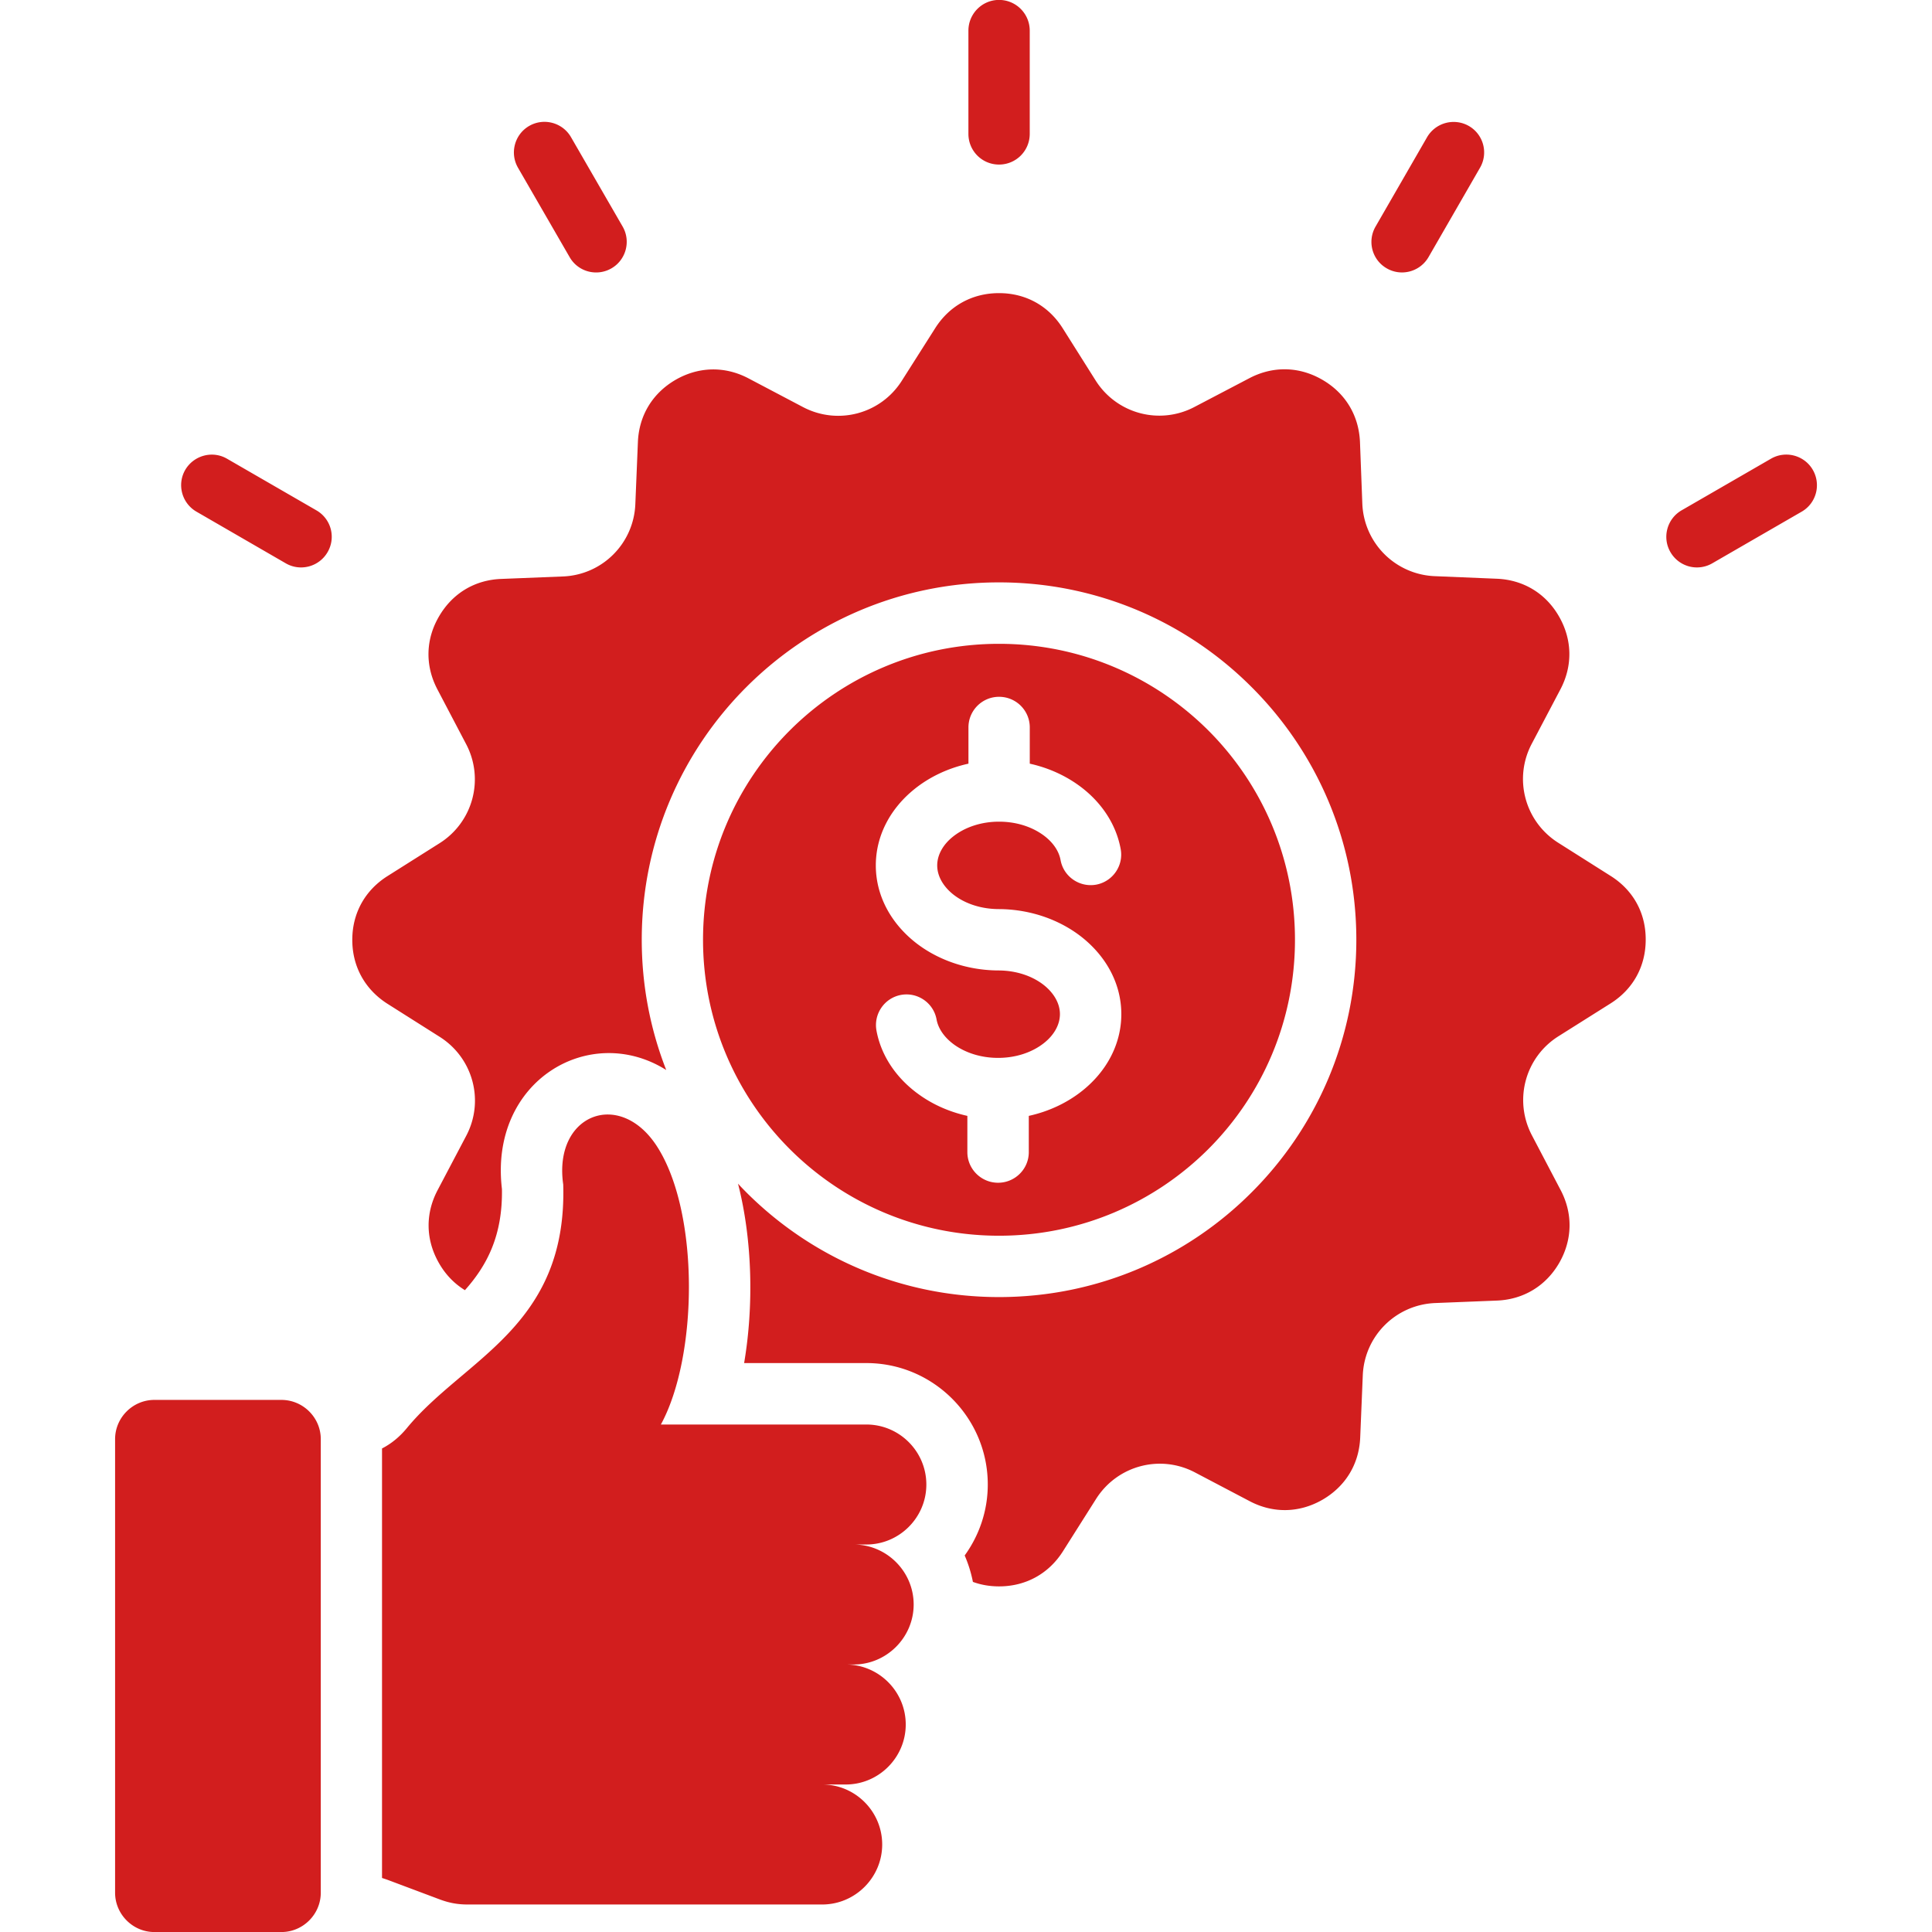
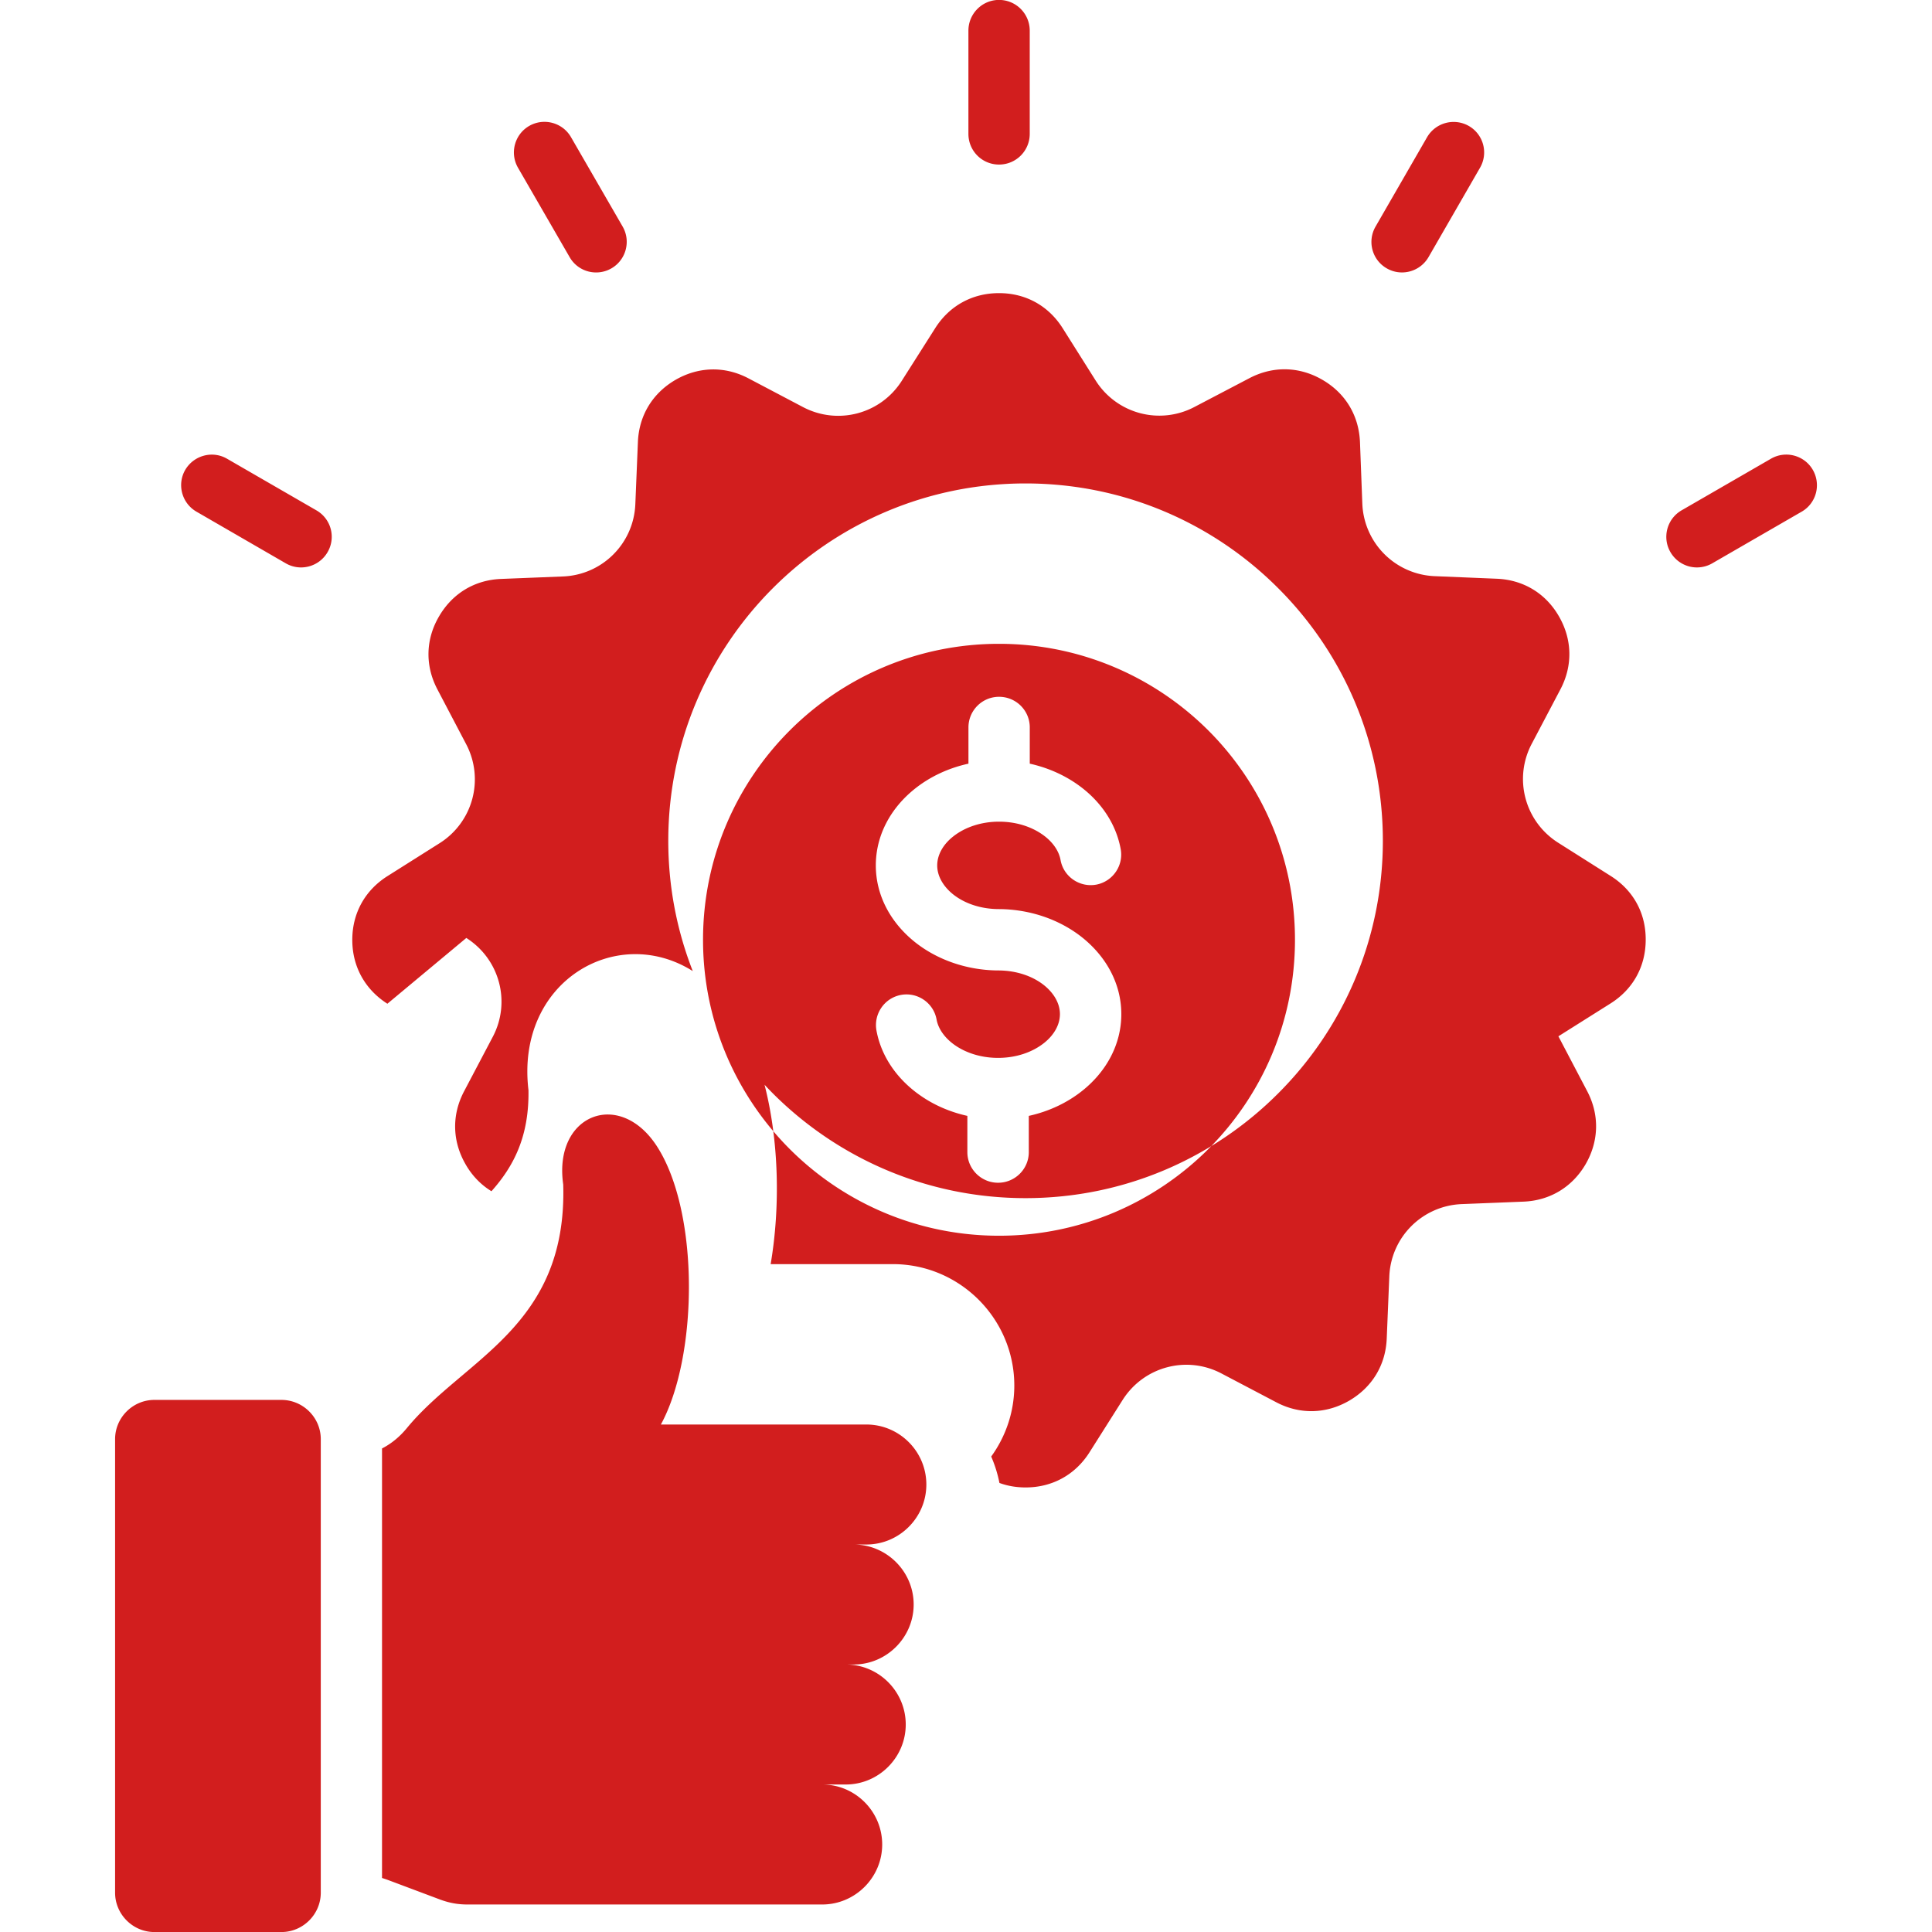
<svg xmlns="http://www.w3.org/2000/svg" version="1.1" width="512" height="512" x="0" y="0" viewBox="0 0 512 512" style="enable-background:new 0 0 512 512" xml:space="preserve" class="">
  <g>
-     <path d="M264.75 327.48c21.66 0 41.27-8.79 55.47-22.96 14.2-14.2 22.96-33.82 22.96-55.47s-8.76-41.27-22.96-55.47c-14.2-14.17-33.82-22.96-55.47-22.96s-41.27 8.79-55.45 22.96c-14.2 14.2-22.99 33.82-22.99 55.47s8.79 41.27 22.99 55.47c14.18 14.17 33.79 22.96 55.45 22.96zM242.36 209.1c3.94-3.17 8.84-5.53 14.29-6.72v-9.61c0-4.48 3.63-8.11 8.11-8.11 4.51 0 8.14 3.63 8.14 8.11v9.61c4.62 1.02 8.87 2.89 12.47 5.39 6.09 4.22 10.35 10.29 11.62 17.23.82 4.39-2.1 8.62-6.49 9.44-4.42.79-8.65-2.13-9.44-6.52-.48-2.61-2.27-5.02-4.9-6.83-3-2.07-6.97-3.34-11.4-3.34-4.85 0-9.18 1.53-12.25 4-2.55 2.04-4.14 4.76-4.14 7.6 0 2.83 1.59 5.53 4.14 7.6 3.06 2.47 7.4 3.97 12.25 3.97h.23c8.45.11 16.19 3 21.91 7.6 6.32 5.1 10.26 12.25 10.26 20.24s-3.94 15.17-10.26 20.24c-3.94 3.17-8.84 5.53-14.26 6.72v9.61c0 4.48-3.66 8.11-8.14 8.11s-8.14-3.63-8.14-8.11v-9.61c-4.62-1.02-8.87-2.89-12.44-5.39-6.09-4.22-10.38-10.29-11.65-17.23-.79-4.39 2.1-8.62 6.52-9.44 4.39-.79 8.62 2.13 9.41 6.52.48 2.61 2.3 5.02 4.9 6.83 3 2.07 6.97 3.34 11.4 3.34 4.85 0 9.18-1.53 12.25-4 2.55-2.04 4.14-4.76 4.14-7.6 0-2.83-1.59-5.53-4.14-7.6-3.06-2.47-7.4-3.97-12.25-3.97h-.23c-8.42-.11-16.19-3-21.91-7.6-6.32-5.1-10.26-12.25-10.26-20.24 0-7.99 3.94-15.17 10.26-20.24zm193.77 39.91c0 7.09-3.34 13.15-9.33 16.92l-13.81 8.7c-8.84 5.58-11.88 16.95-7.03 26.22l7.63 14.54c3.29 6.26 3.12 13.21-.4 19.33-3.54 6.09-9.5 9.69-16.55 9.95l-16.3.65c-10.43.43-18.77 8.73-19.19 19.19l-.68 16.41c-.28 7.06-3.88 12.98-10.01 16.53-6.12 3.52-13.07 3.66-19.3.37l-14.46-7.6c-9.24-4.88-20.61-1.84-26.22 7l-8.79 13.89c-3.77 5.95-9.86 9.3-16.92 9.3-2.47 0-4.79-.4-6.94-1.19-.48-2.44-1.22-4.79-2.18-7 3.83-5.3 6.12-11.79 6.12-18.82 0-17.72-14.46-32.17-32.17-32.17h-32.4c2.61-15.39 2.15-32.85-1.62-47.54.71.77 1.45 1.53 2.21 2.3 17.15 17.15 40.82 27.75 66.95 27.75 26.16 0 49.83-10.6 66.95-27.75 17.15-17.12 27.75-40.82 27.75-66.95 0-26.14-10.6-49.83-27.75-66.95-17.12-17.15-40.79-27.75-66.95-27.75-26.14 0-49.8 10.6-66.95 27.75-17.12 17.12-27.72 40.82-27.72 66.95 0 12.19 2.3 23.84 6.49 34.53-20.21-12.73-46.97 2.81-43.54 31.55.2 12.19-3.86 20.13-9.81 26.79-2.78-1.7-5.13-4.11-6.86-7.14-3.54-6.15-3.69-13.07-.4-19.33l7.6-14.43c4.88-9.24 1.84-20.61-7-26.22L102.66 266c-5.95-3.8-9.3-9.86-9.3-16.92 0-7.09 3.37-13.15 9.35-16.92l13.78-8.7a19.993 19.993 0 0 0 7.06-26.22l-7.63-14.54c-3.29-6.26-3.15-13.21.4-19.3 3.54-6.12 9.47-9.72 16.53-9.98l16.3-.65c10.46-.4 18.79-8.73 19.22-19.16l.68-16.44c.28-7.06 3.88-12.98 10.01-16.53 6.12-3.51 13.04-3.66 19.3-.37l14.43 7.6c9.27 4.88 20.64 1.84 26.22-7l8.82-13.89c3.77-5.95 9.84-9.3 16.92-9.3 7.06 0 13.12 3.34 16.89 9.33l8.7 13.8a19.953 19.953 0 0 0 26.22 7.03l14.57-7.63c6.24-3.26 13.18-3.12 19.3.43 6.12 3.54 9.69 9.47 9.98 16.53l.62 16.3a20.01 20.01 0 0 0 19.19 19.22l16.41.68c7.06.28 13.01 3.86 16.53 10.01 3.51 6.12 3.66 13.04.37 19.3l-7.6 14.43c-4.88 9.24-1.84 20.61 7 26.22l13.89 8.79c6 3.77 9.34 9.83 9.31 16.89zM229.6 409.31h-3.37c8.73 0 15.9 7.14 15.9 15.9 0 8.73-7.17 15.9-15.9 15.9h-2.1c8.76 0 15.9 7.14 15.9 15.9 0 8.73-7.14 15.9-15.9 15.9h-6.24c8.76 0 15.9 7.14 15.9 15.9 0 8.73-7.14 15.9-15.9 15.9h-94c-2.64 0-4.88-.43-7.31-1.33l-13.75-5.16c-.54-.2-1.08-.37-1.59-.54V383.86c2.47-1.28 4.65-3.06 6.55-5.36 15.22-18.51 42.58-26.82 41.47-64.6-2.69-18.62 15.11-25.54 25-9.86 11.14 17.6 10.72 55.39.88 73.47h54.45c8.76 0 15.9 7.14 15.9 15.9.01 8.73-7.13 15.9-15.89 15.9zM85.01 381.39v120.19c0 5.73-4.71 10.43-10.43 10.43H40.9c-5.7 0-10.4-4.71-10.4-10.43V381.39c0-5.73 4.71-10.4 10.4-10.4h33.68c5.72 0 10.43 4.67 10.43 10.4zM256.64 35.48V8.12c0-4.48 3.63-8.14 8.11-8.14 4.51 0 8.14 3.66 8.14 8.14v27.35c0 4.51-3.63 8.14-8.14 8.14-4.48 0-8.11-3.62-8.11-8.13zm107.89 24.58 13.66-23.7a8.141 8.141 0 0 1 11.06-2.98 8.088 8.088 0 0 1 2.98 11.06l-13.66 23.7c-2.24 3.86-7.17 5.22-11.06 2.98-3.89-2.22-5.22-7.18-2.98-11.06zm112.93 75.54-23.7 13.69a8.105 8.105 0 0 1-11.08-2.98c-2.24-3.86-.91-8.82 2.95-11.06l23.7-13.69c3.88-2.24 8.84-.91 11.08 2.95 2.24 3.89.94 8.85-2.95 11.09zM137.28 44.46c-2.24-3.88-.91-8.84 2.95-11.08 3.88-2.24 8.84-.91 11.08 2.95L165 60.03c2.24 3.88.91 8.84-2.95 11.08-3.88 2.24-8.84.94-11.08-2.95zM86.82 146.31c-2.24 3.88-7.2 5.22-11.08 2.98L52.07 135.6c-3.88-2.24-5.22-7.2-2.98-11.08 2.27-3.86 7.23-5.19 11.08-2.95l23.7 13.69a8.068 8.068 0 0 1 2.95 11.05z" fill="#d21e1e" opacity="1" data-original="#000000" class="" />
+     <path d="M264.75 327.48c21.66 0 41.27-8.79 55.47-22.96 14.2-14.2 22.96-33.82 22.96-55.47s-8.76-41.27-22.96-55.47c-14.2-14.17-33.82-22.96-55.47-22.96s-41.27 8.79-55.45 22.96c-14.2 14.2-22.99 33.82-22.99 55.47s8.79 41.27 22.99 55.47c14.18 14.17 33.79 22.96 55.45 22.96zM242.36 209.1c3.94-3.17 8.84-5.53 14.29-6.72v-9.61c0-4.48 3.63-8.11 8.11-8.11 4.51 0 8.14 3.63 8.14 8.11v9.61c4.62 1.02 8.87 2.89 12.47 5.39 6.09 4.22 10.35 10.29 11.62 17.23.82 4.39-2.1 8.62-6.49 9.44-4.42.79-8.65-2.13-9.44-6.52-.48-2.61-2.27-5.02-4.9-6.83-3-2.07-6.97-3.34-11.4-3.34-4.85 0-9.18 1.53-12.25 4-2.55 2.04-4.14 4.76-4.14 7.6 0 2.83 1.59 5.53 4.14 7.6 3.06 2.47 7.4 3.97 12.25 3.97h.23c8.45.11 16.19 3 21.91 7.6 6.32 5.1 10.26 12.25 10.26 20.24s-3.94 15.17-10.26 20.24c-3.94 3.17-8.84 5.53-14.26 6.72v9.61c0 4.48-3.66 8.11-8.14 8.11s-8.14-3.63-8.14-8.11v-9.61c-4.62-1.02-8.87-2.89-12.44-5.39-6.09-4.22-10.38-10.29-11.65-17.23-.79-4.39 2.1-8.62 6.52-9.44 4.39-.79 8.62 2.13 9.41 6.52.48 2.61 2.3 5.02 4.9 6.83 3 2.07 6.97 3.34 11.4 3.34 4.85 0 9.18-1.53 12.25-4 2.55-2.04 4.14-4.76 4.14-7.6 0-2.83-1.59-5.53-4.14-7.6-3.06-2.47-7.4-3.97-12.25-3.97h-.23c-8.42-.11-16.19-3-21.91-7.6-6.32-5.1-10.26-12.25-10.26-20.24 0-7.99 3.94-15.17 10.26-20.24zm193.77 39.91c0 7.09-3.34 13.15-9.33 16.92l-13.81 8.7l7.63 14.54c3.29 6.26 3.12 13.21-.4 19.33-3.54 6.09-9.5 9.69-16.55 9.95l-16.3.65c-10.43.43-18.77 8.73-19.19 19.19l-.68 16.41c-.28 7.06-3.88 12.98-10.01 16.53-6.12 3.52-13.07 3.66-19.3.37l-14.46-7.6c-9.24-4.88-20.61-1.84-26.22 7l-8.79 13.89c-3.77 5.95-9.86 9.3-16.92 9.3-2.47 0-4.79-.4-6.94-1.19-.48-2.44-1.22-4.79-2.18-7 3.83-5.3 6.12-11.79 6.12-18.82 0-17.72-14.46-32.17-32.17-32.17h-32.4c2.61-15.39 2.15-32.85-1.62-47.54.71.77 1.45 1.53 2.21 2.3 17.15 17.15 40.82 27.75 66.95 27.75 26.16 0 49.83-10.6 66.95-27.75 17.15-17.12 27.75-40.82 27.75-66.95 0-26.14-10.6-49.83-27.75-66.95-17.12-17.15-40.79-27.75-66.95-27.75-26.14 0-49.8 10.6-66.95 27.75-17.12 17.12-27.72 40.82-27.72 66.95 0 12.19 2.3 23.84 6.49 34.53-20.21-12.73-46.97 2.81-43.54 31.55.2 12.19-3.86 20.13-9.81 26.79-2.78-1.7-5.13-4.11-6.86-7.14-3.54-6.15-3.69-13.07-.4-19.33l7.6-14.43c4.88-9.24 1.84-20.61-7-26.22L102.66 266c-5.95-3.8-9.3-9.86-9.3-16.92 0-7.09 3.37-13.15 9.35-16.92l13.78-8.7a19.993 19.993 0 0 0 7.06-26.22l-7.63-14.54c-3.29-6.26-3.15-13.21.4-19.3 3.54-6.12 9.47-9.72 16.53-9.98l16.3-.65c10.46-.4 18.79-8.73 19.22-19.16l.68-16.44c.28-7.06 3.88-12.98 10.01-16.53 6.12-3.51 13.04-3.66 19.3-.37l14.43 7.6c9.27 4.88 20.64 1.84 26.22-7l8.82-13.89c3.77-5.95 9.84-9.3 16.92-9.3 7.06 0 13.12 3.34 16.89 9.33l8.7 13.8a19.953 19.953 0 0 0 26.22 7.03l14.57-7.63c6.24-3.26 13.18-3.12 19.3.43 6.12 3.54 9.69 9.47 9.98 16.53l.62 16.3a20.01 20.01 0 0 0 19.19 19.22l16.41.68c7.06.28 13.01 3.86 16.53 10.01 3.51 6.12 3.66 13.04.37 19.3l-7.6 14.43c-4.88 9.24-1.84 20.61 7 26.22l13.89 8.79c6 3.77 9.34 9.83 9.31 16.89zM229.6 409.31h-3.37c8.73 0 15.9 7.14 15.9 15.9 0 8.73-7.17 15.9-15.9 15.9h-2.1c8.76 0 15.9 7.14 15.9 15.9 0 8.73-7.14 15.9-15.9 15.9h-6.24c8.76 0 15.9 7.14 15.9 15.9 0 8.73-7.14 15.9-15.9 15.9h-94c-2.64 0-4.88-.43-7.31-1.33l-13.75-5.16c-.54-.2-1.08-.37-1.59-.54V383.86c2.47-1.28 4.65-3.06 6.55-5.36 15.22-18.51 42.58-26.82 41.47-64.6-2.69-18.62 15.11-25.54 25-9.86 11.14 17.6 10.72 55.39.88 73.47h54.45c8.76 0 15.9 7.14 15.9 15.9.01 8.73-7.13 15.9-15.89 15.9zM85.01 381.39v120.19c0 5.73-4.71 10.43-10.43 10.43H40.9c-5.7 0-10.4-4.71-10.4-10.43V381.39c0-5.73 4.71-10.4 10.4-10.4h33.68c5.72 0 10.43 4.67 10.43 10.4zM256.64 35.48V8.12c0-4.48 3.63-8.14 8.11-8.14 4.51 0 8.14 3.66 8.14 8.14v27.35c0 4.51-3.63 8.14-8.14 8.14-4.48 0-8.11-3.62-8.11-8.13zm107.89 24.58 13.66-23.7a8.141 8.141 0 0 1 11.06-2.98 8.088 8.088 0 0 1 2.98 11.06l-13.66 23.7c-2.24 3.86-7.17 5.22-11.06 2.98-3.89-2.22-5.22-7.18-2.98-11.06zm112.93 75.54-23.7 13.69a8.105 8.105 0 0 1-11.08-2.98c-2.24-3.86-.91-8.82 2.95-11.06l23.7-13.69c3.88-2.24 8.84-.91 11.08 2.95 2.24 3.89.94 8.85-2.95 11.09zM137.28 44.46c-2.24-3.88-.91-8.84 2.95-11.08 3.88-2.24 8.84-.91 11.08 2.95L165 60.03c2.24 3.88.91 8.84-2.95 11.08-3.88 2.24-8.84.94-11.08-2.95zM86.82 146.31c-2.24 3.88-7.2 5.22-11.08 2.98L52.07 135.6c-3.88-2.24-5.22-7.2-2.98-11.08 2.27-3.86 7.23-5.19 11.08-2.95l23.7 13.69a8.068 8.068 0 0 1 2.95 11.05z" fill="#d21e1e" opacity="1" data-original="#000000" class="" />
  </g>
</svg>